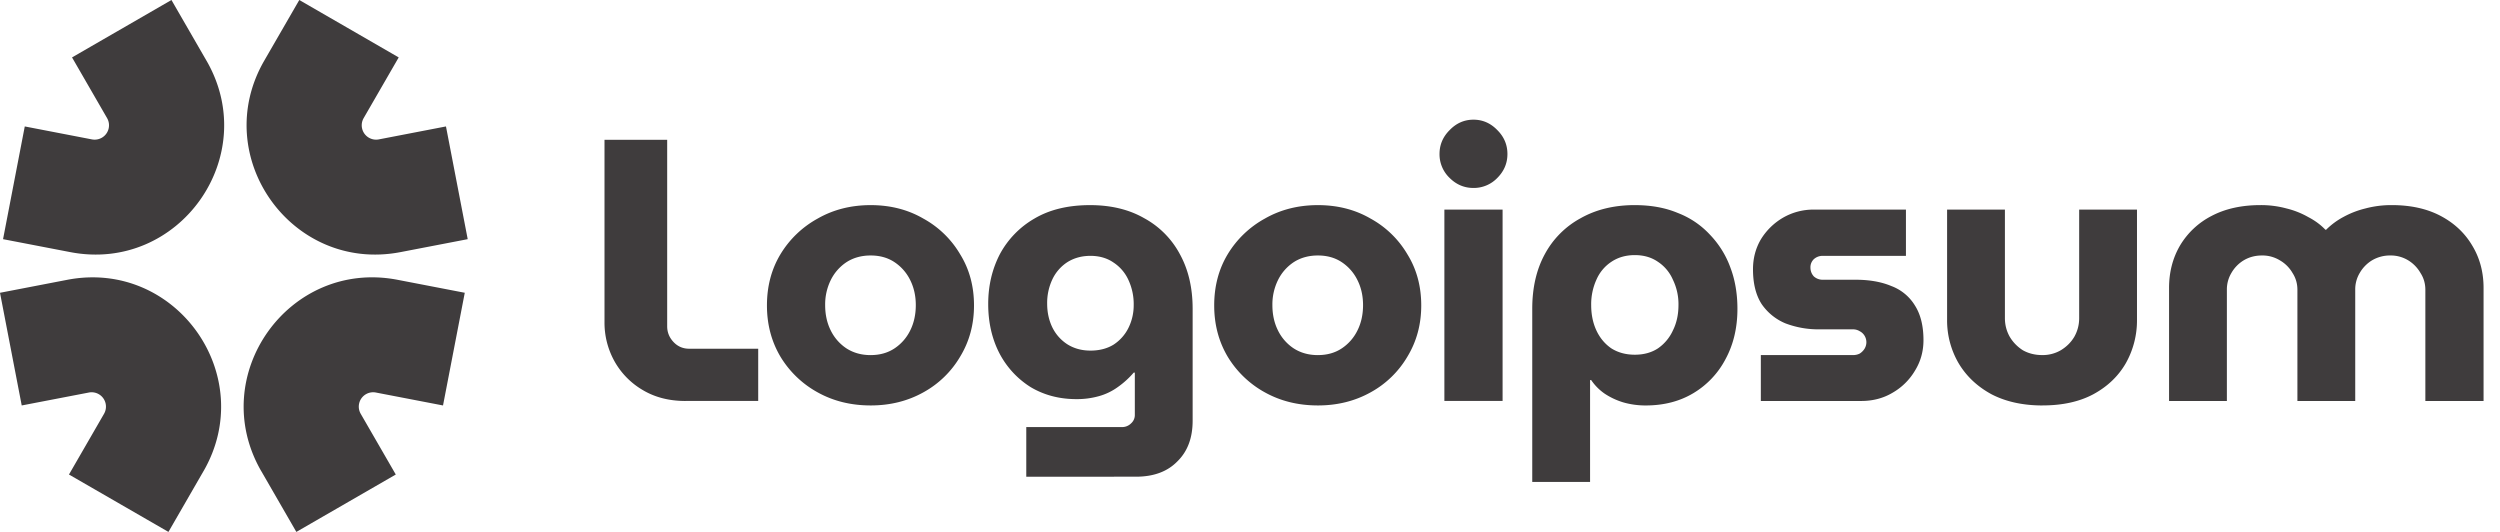
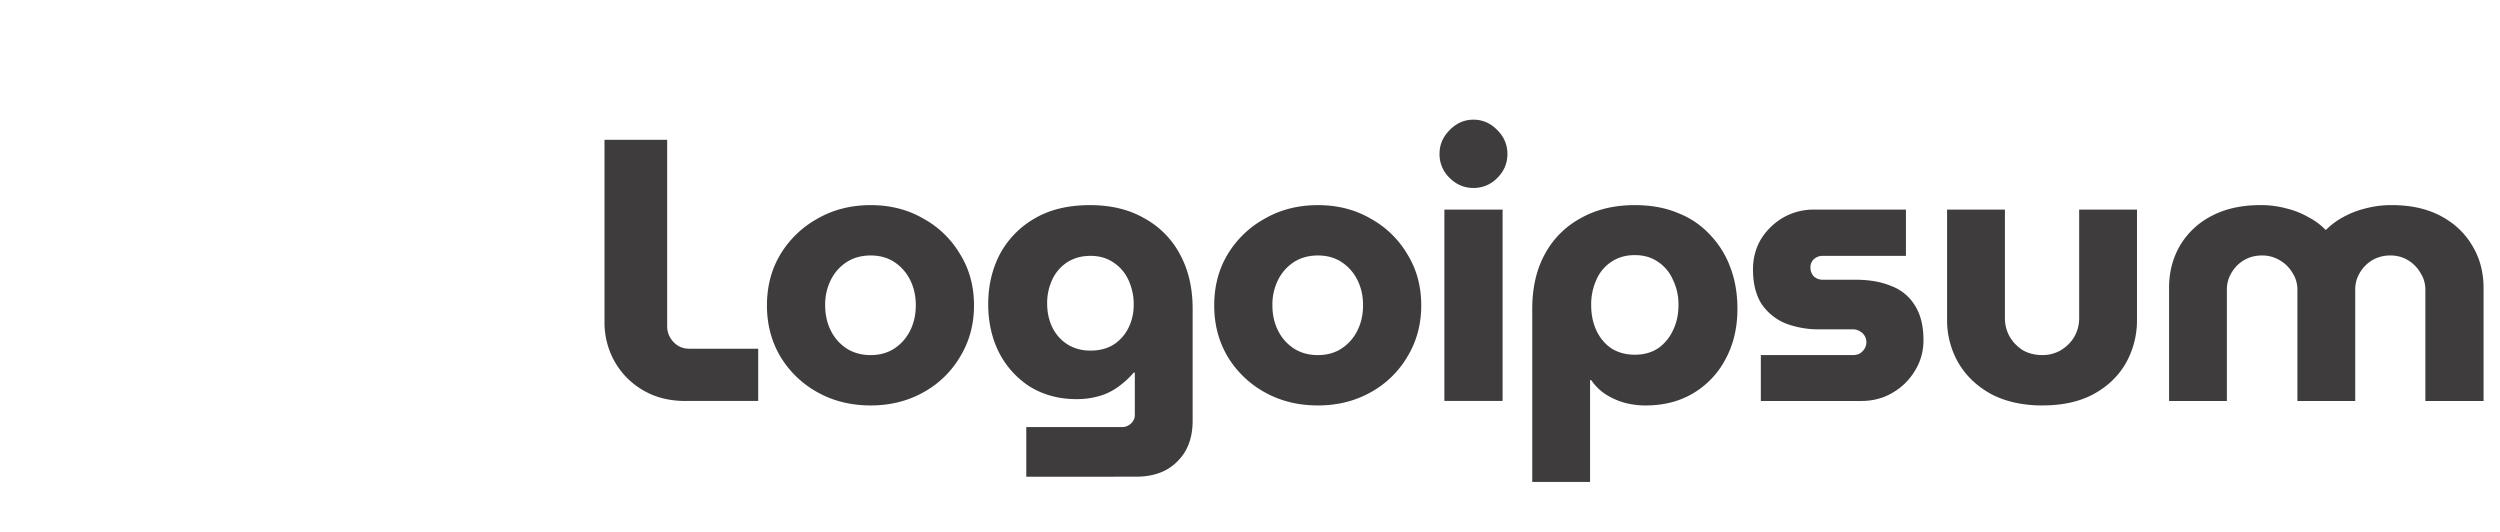
<svg xmlns="http://www.w3.org/2000/svg" width="141" height="30" fill="none">
  <g fill="#3F3C3D" clip-path="url(#a)">
-     <path fill-rule="evenodd" d="M14.902 3.425 16.88 0l5.607 3.238-1.977 3.424a.81.81 0 0 0 .854 1.2l3.789-.731 1.226 6.358-3.789.73c-6.129 1.182-10.808-5.388-7.688-10.794zm-3.426 23.15L9.5 30l-5.61-3.237 1.978-3.425a.81.81 0 0 0-.854-1.2l-3.789.73L0 16.513l3.789-.731c6.129-1.182 10.808 5.388 7.688 10.794zm.171-23.15L9.67 0 4.063 3.238 6.04 6.662a.81.81 0 0 1-.854 1.2l-3.789-.731-1.225 6.358 3.789.73c6.13 1.182 10.809-5.388 7.687-10.794zm3.091 23.15L16.714 30l5.608-3.237-1.978-3.425a.81.81 0 0 1 .854-1.2l3.788.73 1.227-6.356-3.79-.731c-6.128-1.182-10.807 5.388-7.687 10.794h.002z" clip-rule="evenodd" />
    <path d="M122.335 22.615V16.24c0-.884.204-1.676.61-2.378a4.413 4.413 0 0 1 1.789-1.684c.772-.406 1.69-.61 2.756-.61.498-.004.993.06 1.473.19a4.71 4.71 0 0 1 1.22.484c.379.196.702.434.969.715h.042a4.12 4.12 0 0 1 .967-.716 5.088 5.088 0 0 1 1.242-.483 5.67 5.67 0 0 1 1.494-.19c1.066 0 1.985.203 2.756.61.771.408 1.368.968 1.788 1.684.422.701.632 1.493.632 2.378v6.375h-3.283v-6.27c0-.35-.091-.666-.273-.947a1.997 1.997 0 0 0-.694-.715 1.884 1.884 0 0 0-1.011-.274 1.98 1.98 0 0 0-1.03.274 2.005 2.005 0 0 0-.695.715 1.8 1.8 0 0 0-.252.947v6.27h-3.261v-6.27c0-.35-.092-.666-.274-.947a1.938 1.938 0 0 0-.716-.715 1.88 1.88 0 0 0-1.01-.274c-.379 0-.722.091-1.03.274a1.988 1.988 0 0 0-.695.715 1.81 1.81 0 0 0-.253.947v6.27h-3.261zm-7.133.253c-1.108 0-2.069-.21-2.882-.632-.8-.435-1.417-1.017-1.852-1.746a4.786 4.786 0 0 1-.652-2.462V11.82h3.261v6.123c0 .379.091.73.273 1.052.183.308.429.561.737.758.322.182.688.273 1.094.273a2.03 2.03 0 0 0 1.052-.274c.323-.196.576-.449.758-.757.182-.322.274-.673.274-1.052V11.82h3.261v6.207a4.91 4.91 0 0 1-.632 2.462c-.421.729-1.03 1.312-1.83 1.746-.786.42-1.74.631-2.862.631zm-15.891-.253v-2.588h5.197c.14 0 .266-.028.379-.085a.859.859 0 0 0 .273-.273.704.704 0 0 0 0-.736.678.678 0 0 0-.273-.253.702.702 0 0 0-.379-.105h-1.894a5.23 5.23 0 0 1-1.915-.337 3.042 3.042 0 0 1-1.346-1.094c-.323-.504-.484-1.157-.484-1.956 0-.618.147-1.179.442-1.684a3.572 3.572 0 0 1 1.241-1.22 3.423 3.423 0 0 1 1.746-.463h5.197v2.609h-4.692a.73.73 0 0 0-.505.19.628.628 0 0 0-.189.463c0 .196.063.364.189.504a.73.73 0 0 0 .505.19h1.852c.785 0 1.459.12 2.02.357a2.63 2.63 0 0 1 1.326 1.095c.322.505.483 1.157.483 1.956 0 .632-.161 1.207-.483 1.725a3.464 3.464 0 0 1-1.263 1.242c-.519.309-1.108.463-1.767.463h-5.66zm-7.106-11.046c.912 0 1.718.147 2.42.441.688.263 1.308.68 1.81 1.22.51.53.905 1.16 1.156 1.852.267.702.4 1.48.4 2.336 0 1.066-.224 2.013-.673 2.84a4.853 4.853 0 0 1-1.81 1.915c-.771.463-1.669.695-2.692.695a4.55 4.55 0 0 1-1.243-.168 3.984 3.984 0 0 1-1.051-.485 2.925 2.925 0 0 1-.779-.779h-.063v5.745h-3.261v-9.764c0-1.192.238-2.224.715-3.093a4.999 4.999 0 0 1 2.02-2.02c.87-.49 1.887-.736 3.051-.736zm0 2.819c-.505 0-.947.126-1.325.379a2.304 2.304 0 0 0-.843 1.01 3.35 3.35 0 0 0-.294 1.43c0 .534.099 1.01.294 1.431.197.421.477.758.843 1.01.379.239.82.358 1.325.358s.94-.12 1.304-.358c.367-.254.658-.603.843-1.01.21-.42.314-.898.314-1.43a3.16 3.16 0 0 0-.314-1.431 2.3 2.3 0 0 0-.843-1.01c-.364-.253-.8-.379-1.304-.379zm-10.742 8.227V11.82h3.283v10.794h-3.283zm1.64-12.014c-.518 0-.967-.19-1.346-.568a1.841 1.841 0 0 1-.568-1.347c0-.52.19-.968.569-1.346.378-.393.827-.59 1.346-.59.519 0 .968.197 1.347.59.379.378.568.827.568 1.346 0 .519-.19.967-.568 1.347a1.84 1.84 0 0 1-1.347.568zM74.33 22.867c-1.108 0-2.104-.245-2.988-.736a5.596 5.596 0 0 1-2.104-2.02c-.505-.855-.757-1.816-.757-2.883 0-1.08.252-2.04.757-2.882a5.597 5.597 0 0 1 2.104-2.02c.884-.505 1.88-.757 2.988-.757s2.097.252 2.967.757a5.437 5.437 0 0 1 2.082 2.02c.52.841.779 1.802.779 2.882 0 1.067-.26 2.027-.778 2.883a5.437 5.437 0 0 1-2.083 2.02c-.884.491-1.873.736-2.967.736zm0-2.84c.519 0 .968-.127 1.347-.379s.683-.6.883-1.01c.211-.42.316-.898.316-1.43 0-.52-.105-.99-.316-1.41a2.568 2.568 0 0 0-.883-1.01c-.379-.253-.828-.379-1.347-.379-.52 0-.975.126-1.367.379a2.572 2.572 0 0 0-.885 1.01 3.108 3.108 0 0 0-.315 1.41c0 .533.105 1.01.315 1.43.2.41.505.758.885 1.01.392.253.848.38 1.367.38zm-16.448 6.86v-2.8h5.385a.711.711 0 0 0 .527-.21.622.622 0 0 0 .21-.484v-2.377h-.063a4.93 4.93 0 0 1-.905.82 3.33 3.33 0 0 1-1.052.506c-.417.117-.85.174-1.283.168-.954 0-1.81-.225-2.568-.674a4.958 4.958 0 0 1-1.767-1.914c-.42-.814-.631-1.74-.631-2.778 0-1.023.218-1.956.652-2.798a5.103 5.103 0 0 1 1.957-2.02c.855-.505 1.9-.757 3.135-.757 1.178 0 2.195.245 3.051.736a4.968 4.968 0 0 1 2.02 2.04c.477.87.715 1.895.715 3.073v6.312c0 .968-.287 1.732-.862 2.293-.561.576-1.34.863-2.335.863H57.88zm3.618-7.113c.505 0 .94-.112 1.305-.336.36-.234.651-.561.841-.947.2-.405.3-.853.295-1.305a3.24 3.24 0 0 0-.294-1.388 2.326 2.326 0 0 0-.843-.99c-.364-.252-.799-.378-1.304-.378-.491 0-.926.12-1.305.358a2.357 2.357 0 0 0-.841.967 3.116 3.116 0 0 0-.294 1.368c0 .491.097.94.294 1.347.196.393.477.708.842.947.378.238.813.357 1.304.357zm-12.394 3.093c-1.108 0-2.104-.245-2.987-.736a5.595 5.595 0 0 1-2.105-2.02c-.505-.855-.758-1.816-.758-2.883 0-1.08.253-2.04.758-2.882a5.595 5.595 0 0 1 2.105-2.02c.883-.505 1.879-.757 2.987-.757s2.097.252 2.967.757a5.44 5.44 0 0 1 2.082 2.02c.52.841.779 1.802.779 2.882 0 1.067-.26 2.027-.779 2.883a5.439 5.439 0 0 1-2.082 2.02c-.884.491-1.873.736-2.967.736zm0-2.84c.519 0 .967-.127 1.347-.379.378-.252.683-.6.883-1.01.21-.42.315-.898.315-1.43 0-.52-.105-.99-.315-1.41a2.572 2.572 0 0 0-.883-1.01c-.379-.253-.828-.379-1.347-.379-.52 0-.975.126-1.367.379a2.572 2.572 0 0 0-.885 1.01 3.11 3.11 0 0 0-.315 1.41c0 .533.105 1.01.315 1.43.2.41.505.758.884 1.01.393.253.849.38 1.368.38zM38.66 22.615c-.912 0-1.711-.203-2.398-.61a4.322 4.322 0 0 1-1.6-1.62 4.474 4.474 0 0 1-.568-2.23V7.885h3.535v10.52c0 .338.12.632.358.885.238.252.532.378.883.378h3.893v2.946H38.66z" />
  </g>
  <defs>
    <clipPath id="a">
      <path fill="#fff" d="M0 0h140.25v30H0z" />
    </clipPath>
  </defs>
</svg>